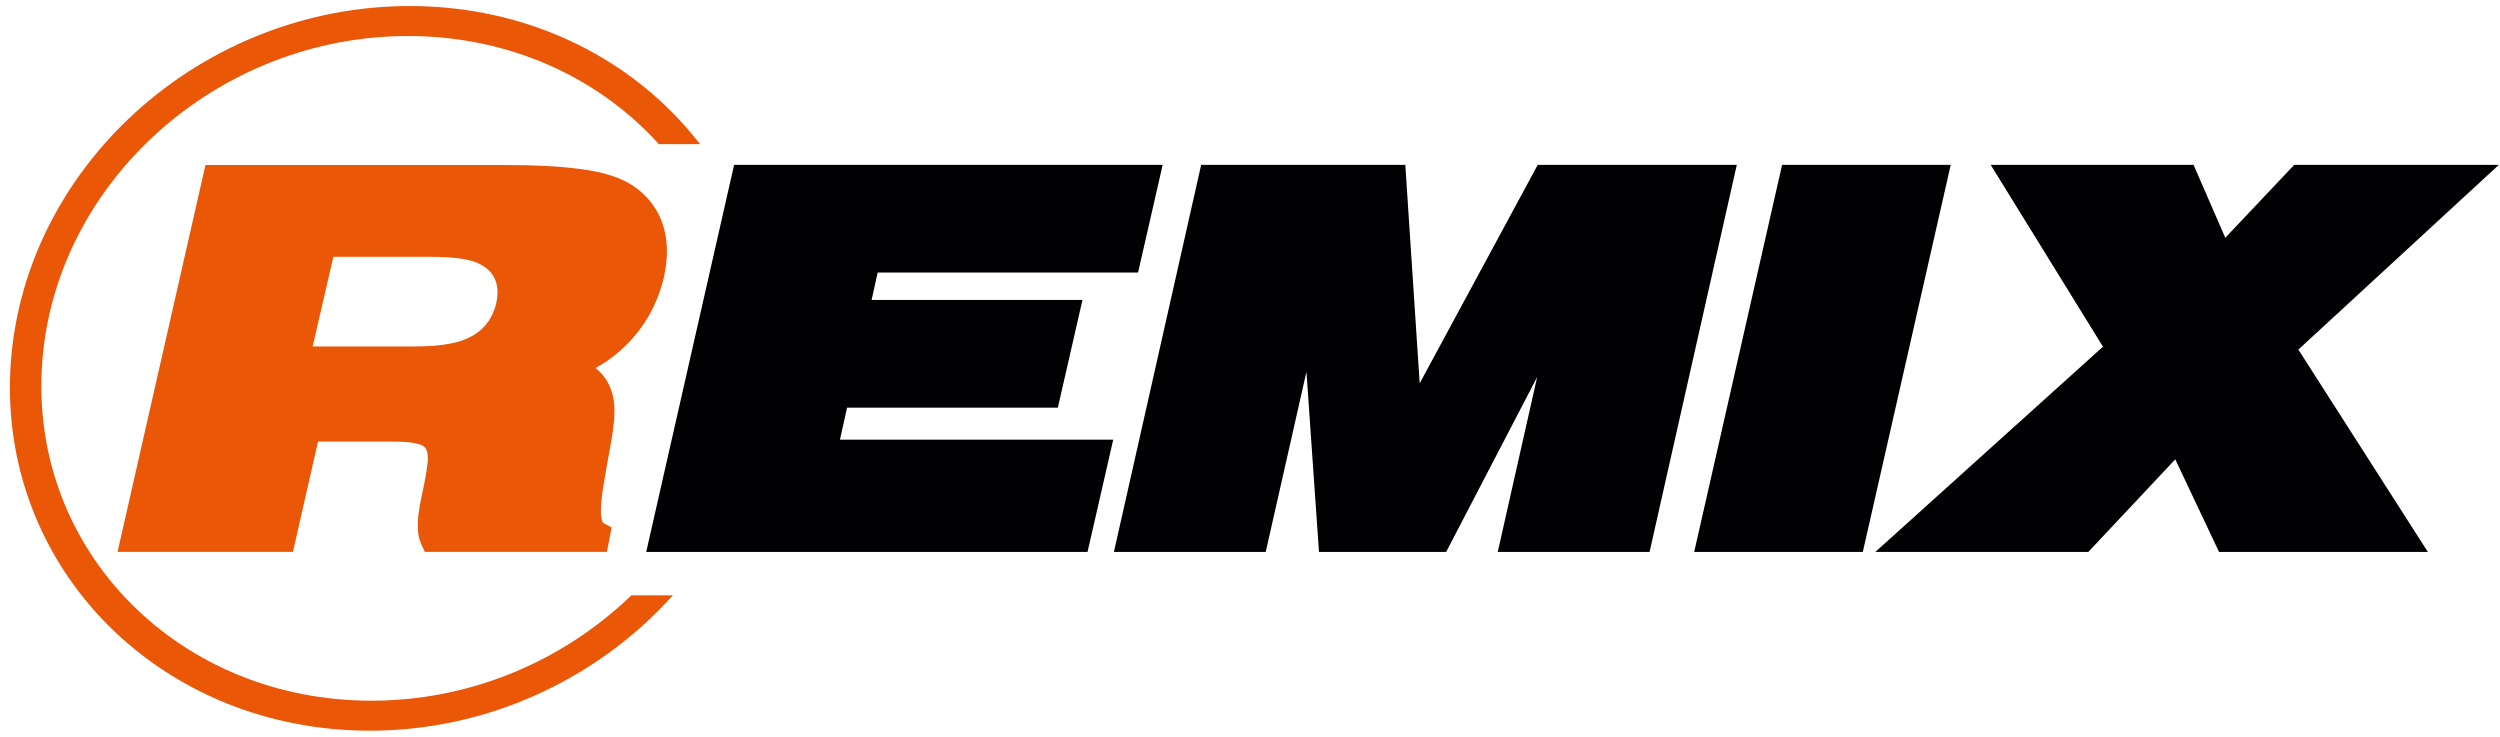
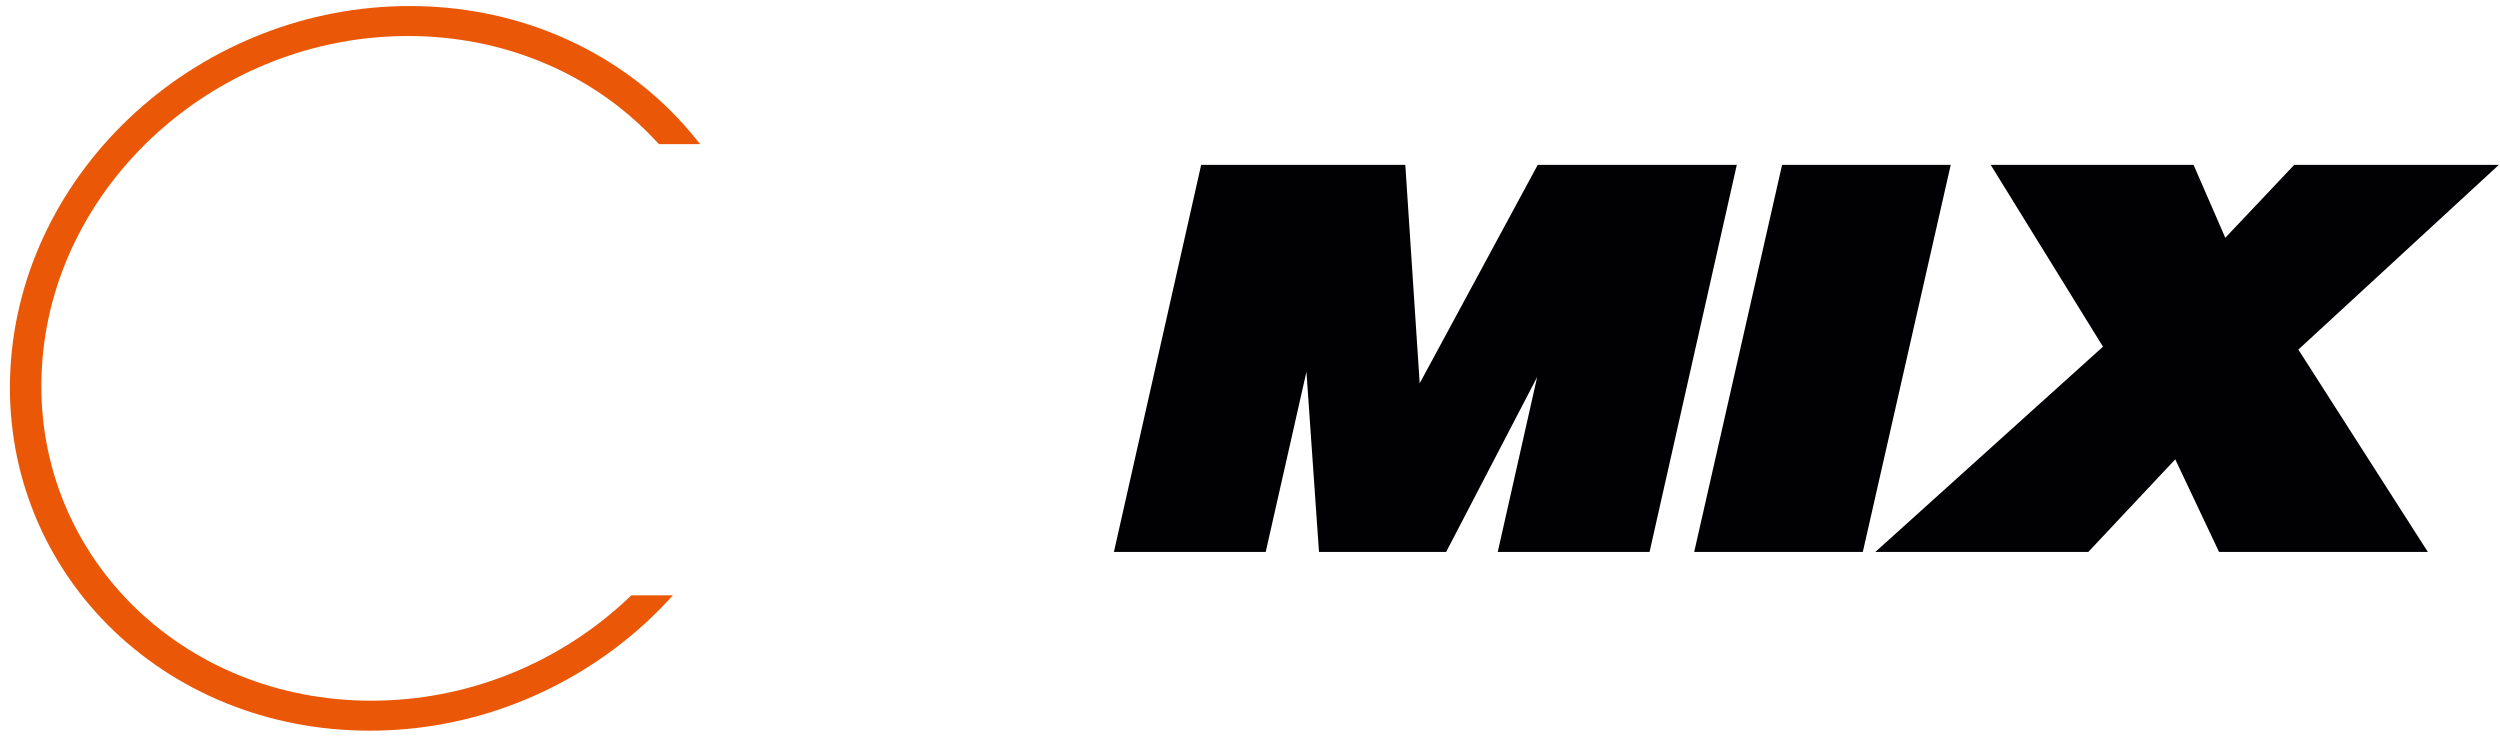
<svg xmlns="http://www.w3.org/2000/svg" width="207" height="61" viewBox="0 0 207 61" fill="none">
  <path fill-rule="evenodd" clip-rule="evenodd" d="M42.75 58.228C38.968 59.693 34.868 60.5 30.618 60.5C26.368 60.5 22.356 59.693 18.735 58.228C14.975 56.706 11.638 54.477 8.896 51.713C6.155 48.948 4.005 45.644 2.615 41.97C1.275 38.436 0.642 34.56 0.865 30.5C1.089 26.441 2.148 22.566 3.878 19.03C5.673 15.357 8.188 12.053 11.233 9.287C14.281 6.523 17.861 4.294 21.791 2.773C25.572 1.307 29.672 0.5 33.922 0.5C38.173 0.5 42.183 1.307 45.803 2.773C49.565 4.294 52.9 6.523 55.643 9.287C55.967 9.614 56.286 9.953 56.605 10.308C56.918 10.657 57.221 11.012 57.514 11.372L57.971 11.934H54.555L54.453 11.822C54.352 11.712 54.23 11.581 54.084 11.429C53.982 11.321 53.855 11.192 53.708 11.042C51.19 8.505 48.13 6.459 44.685 5.066C41.367 3.723 37.688 2.982 33.785 2.982C29.881 2.982 26.12 3.723 22.653 5.066C19.054 6.46 15.77 8.505 12.972 11.042C10.175 13.582 7.868 16.612 6.224 19.977C4.638 23.218 3.668 26.771 3.464 30.5C3.257 34.228 3.837 37.782 5.064 41.023C6.336 44.388 8.312 47.418 10.828 49.958C13.346 52.496 16.406 54.541 19.851 55.935C23.169 57.277 26.849 58.018 30.752 58.018C34.655 58.018 38.418 57.277 41.884 55.935C45.482 54.541 48.767 52.496 51.563 49.958C51.699 49.835 51.8 49.742 51.867 49.681C52.001 49.556 52.093 49.468 52.163 49.4L52.277 49.291H55.724L55.193 49.857C54.891 50.178 54.583 50.494 54.269 50.802C53.946 51.12 53.625 51.424 53.306 51.713C50.258 54.477 46.678 56.706 42.748 58.228" fill="#E95707" />
-   <path fill-rule="evenodd" clip-rule="evenodd" d="M54.416 45.7H90.047L90.175 45.147L91.981 37.254L92.176 36.403H69.547L69.642 35.979L70.076 34.033L70.138 33.754H87.59L87.717 33.201L89.433 25.688L89.627 24.837H72.166L72.262 24.414L72.609 22.848L72.67 22.568H94.23L94.357 22.015L96.075 14.501L96.268 13.652H60.786L60.659 14.205L53.699 44.85L53.507 45.7H54.416Z" fill="#010002" />
  <path fill-rule="evenodd" clip-rule="evenodd" d="M92.707 45.7H104.8L104.867 45.41L107.058 35.723L107.621 33.228L108.174 30.788L108.348 33.278L108.524 35.826L109.189 45.358L109.212 45.7H119.742L119.848 45.495L124.641 36.284L125.975 33.721L127.278 31.213L126.662 33.949L126.032 36.745L124.114 45.257L124.013 45.7H136.582L136.649 45.41L143.707 14.095L143.806 13.652H127.324L127.216 13.851L118.783 29.459L118.16 30.61L117.551 31.738L117.468 30.472L117.381 29.178L116.382 13.996L116.36 13.652H99.457L99.391 13.942L92.332 45.257L92.232 45.7H92.707Z" fill="#010002" />
  <path fill-rule="evenodd" clip-rule="evenodd" d="M157.122 45.7H172.912L173.133 45.465L179.735 38.434L180.113 38.033L180.344 38.524L183.541 45.287L183.736 45.7H201.027L200.343 44.634L190.458 29.185L190.303 28.945L190.518 28.749L205.595 14.857L206.904 13.652H189.962L189.741 13.884L184.644 19.276L184.254 19.689L184.031 19.176L181.816 14.084L181.628 13.652H164.831L165.484 14.71L173.978 28.466L174.128 28.706L173.913 28.899L156.622 44.489L155.276 45.7H157.122Z" fill="#010002" />
  <path fill-rule="evenodd" clip-rule="evenodd" d="M141.189 45.7H154.24L154.367 45.147L161.327 14.501L161.52 13.652H147.557L147.432 14.205L140.472 44.85L140.279 45.7H141.189Z" fill="#010002" />
-   <path fill-rule="evenodd" clip-rule="evenodd" d="M55.053 19.216C54.937 18.687 54.757 18.192 54.526 17.727C54.282 17.256 53.981 16.819 53.626 16.427C53.275 16.034 52.869 15.689 52.413 15.379L52.402 15.374C51.885 15.03 51.259 14.743 50.532 14.515C49.842 14.297 49.045 14.126 48.141 14.005H48.136C47.273 13.889 46.302 13.801 45.235 13.743C44.198 13.689 43.046 13.661 41.778 13.665V13.661H17.011L16.827 14.477L10.016 44.447L9.736 45.695H24.254L24.441 44.879L26.331 36.567H32.731C33.153 36.563 33.548 36.582 33.913 36.626C34.239 36.664 34.507 36.717 34.727 36.79H34.732C34.889 36.838 35.016 36.902 35.112 36.979C35.188 37.038 35.249 37.111 35.291 37.198C35.351 37.314 35.387 37.455 35.408 37.63C35.432 37.848 35.432 38.1 35.403 38.387H35.397C35.351 38.756 35.306 39.066 35.271 39.284C35.225 39.566 35.174 39.847 35.114 40.129C35.023 40.54 34.966 40.808 34.93 40.997L34.769 41.812L34.764 41.823C34.718 42.089 34.677 42.365 34.64 42.652C34.615 42.919 34.601 43.181 34.591 43.443V43.462C34.591 43.612 34.595 43.743 34.601 43.851C34.61 43.972 34.622 44.098 34.64 44.229V44.238C34.661 44.379 34.691 44.52 34.739 44.671C34.785 44.817 34.834 44.948 34.89 45.074L35.173 45.695H50.249L50.418 44.845L50.503 44.394L50.644 43.671L49.969 43.312C49.954 43.302 49.945 43.293 49.93 43.279C49.909 43.255 49.888 43.215 49.87 43.162V43.152C49.833 43.05 49.803 42.939 49.788 42.817C49.761 42.658 49.752 42.478 49.752 42.279C49.758 41.992 49.782 41.658 49.817 41.284C49.854 40.926 49.908 40.532 49.986 40.101V40.095C50.047 39.718 50.132 39.207 50.242 38.557C50.355 37.942 50.452 37.388 50.544 36.918L50.548 36.903C50.605 36.577 50.644 36.325 50.677 36.142C50.701 35.982 50.731 35.748 50.773 35.437C50.807 35.18 50.834 34.952 50.854 34.749C50.863 34.554 50.873 34.341 50.873 34.113C50.884 33.754 50.858 33.43 50.813 33.129C50.762 32.808 50.686 32.502 50.584 32.22L50.574 32.206C50.456 31.896 50.309 31.61 50.122 31.342C49.934 31.07 49.706 30.813 49.441 30.576C49.395 30.541 49.354 30.502 49.314 30.469C49.878 30.159 50.406 29.809 50.9 29.416C51.412 29.004 51.885 28.562 52.311 28.087C52.742 27.612 53.128 27.096 53.474 26.554C53.815 26.02 54.113 25.443 54.367 24.83C54.617 24.23 54.819 23.608 54.967 22.968L54.979 22.933C55.009 22.792 55.039 22.628 55.075 22.41C55.109 22.211 55.136 22.032 55.156 21.872C55.176 21.702 55.191 21.527 55.202 21.358C55.211 21.207 55.222 21.037 55.222 20.848C55.222 20.27 55.172 19.727 55.054 19.217M41.092 25.093L41.088 25.123C40.98 25.569 40.816 25.977 40.599 26.35V26.355C40.376 26.738 40.101 27.073 39.775 27.349C39.459 27.616 39.094 27.839 38.679 28.024C38.296 28.199 37.865 28.33 37.394 28.427C36.957 28.519 36.474 28.588 35.951 28.631C35.474 28.67 34.93 28.685 34.321 28.685H25.889L26.178 27.433L27.416 22.067L27.606 21.261H35.255V21.265C35.875 21.256 36.43 21.27 36.916 21.294C37.455 21.33 37.937 21.378 38.354 21.445V21.45C38.832 21.522 39.252 21.644 39.619 21.808C40.039 22.003 40.379 22.256 40.635 22.556L40.644 22.565C40.924 22.9 41.096 23.298 41.168 23.768C41.223 24.166 41.197 24.602 41.092 25.093V25.093Z" fill="#E95707" />
</svg>